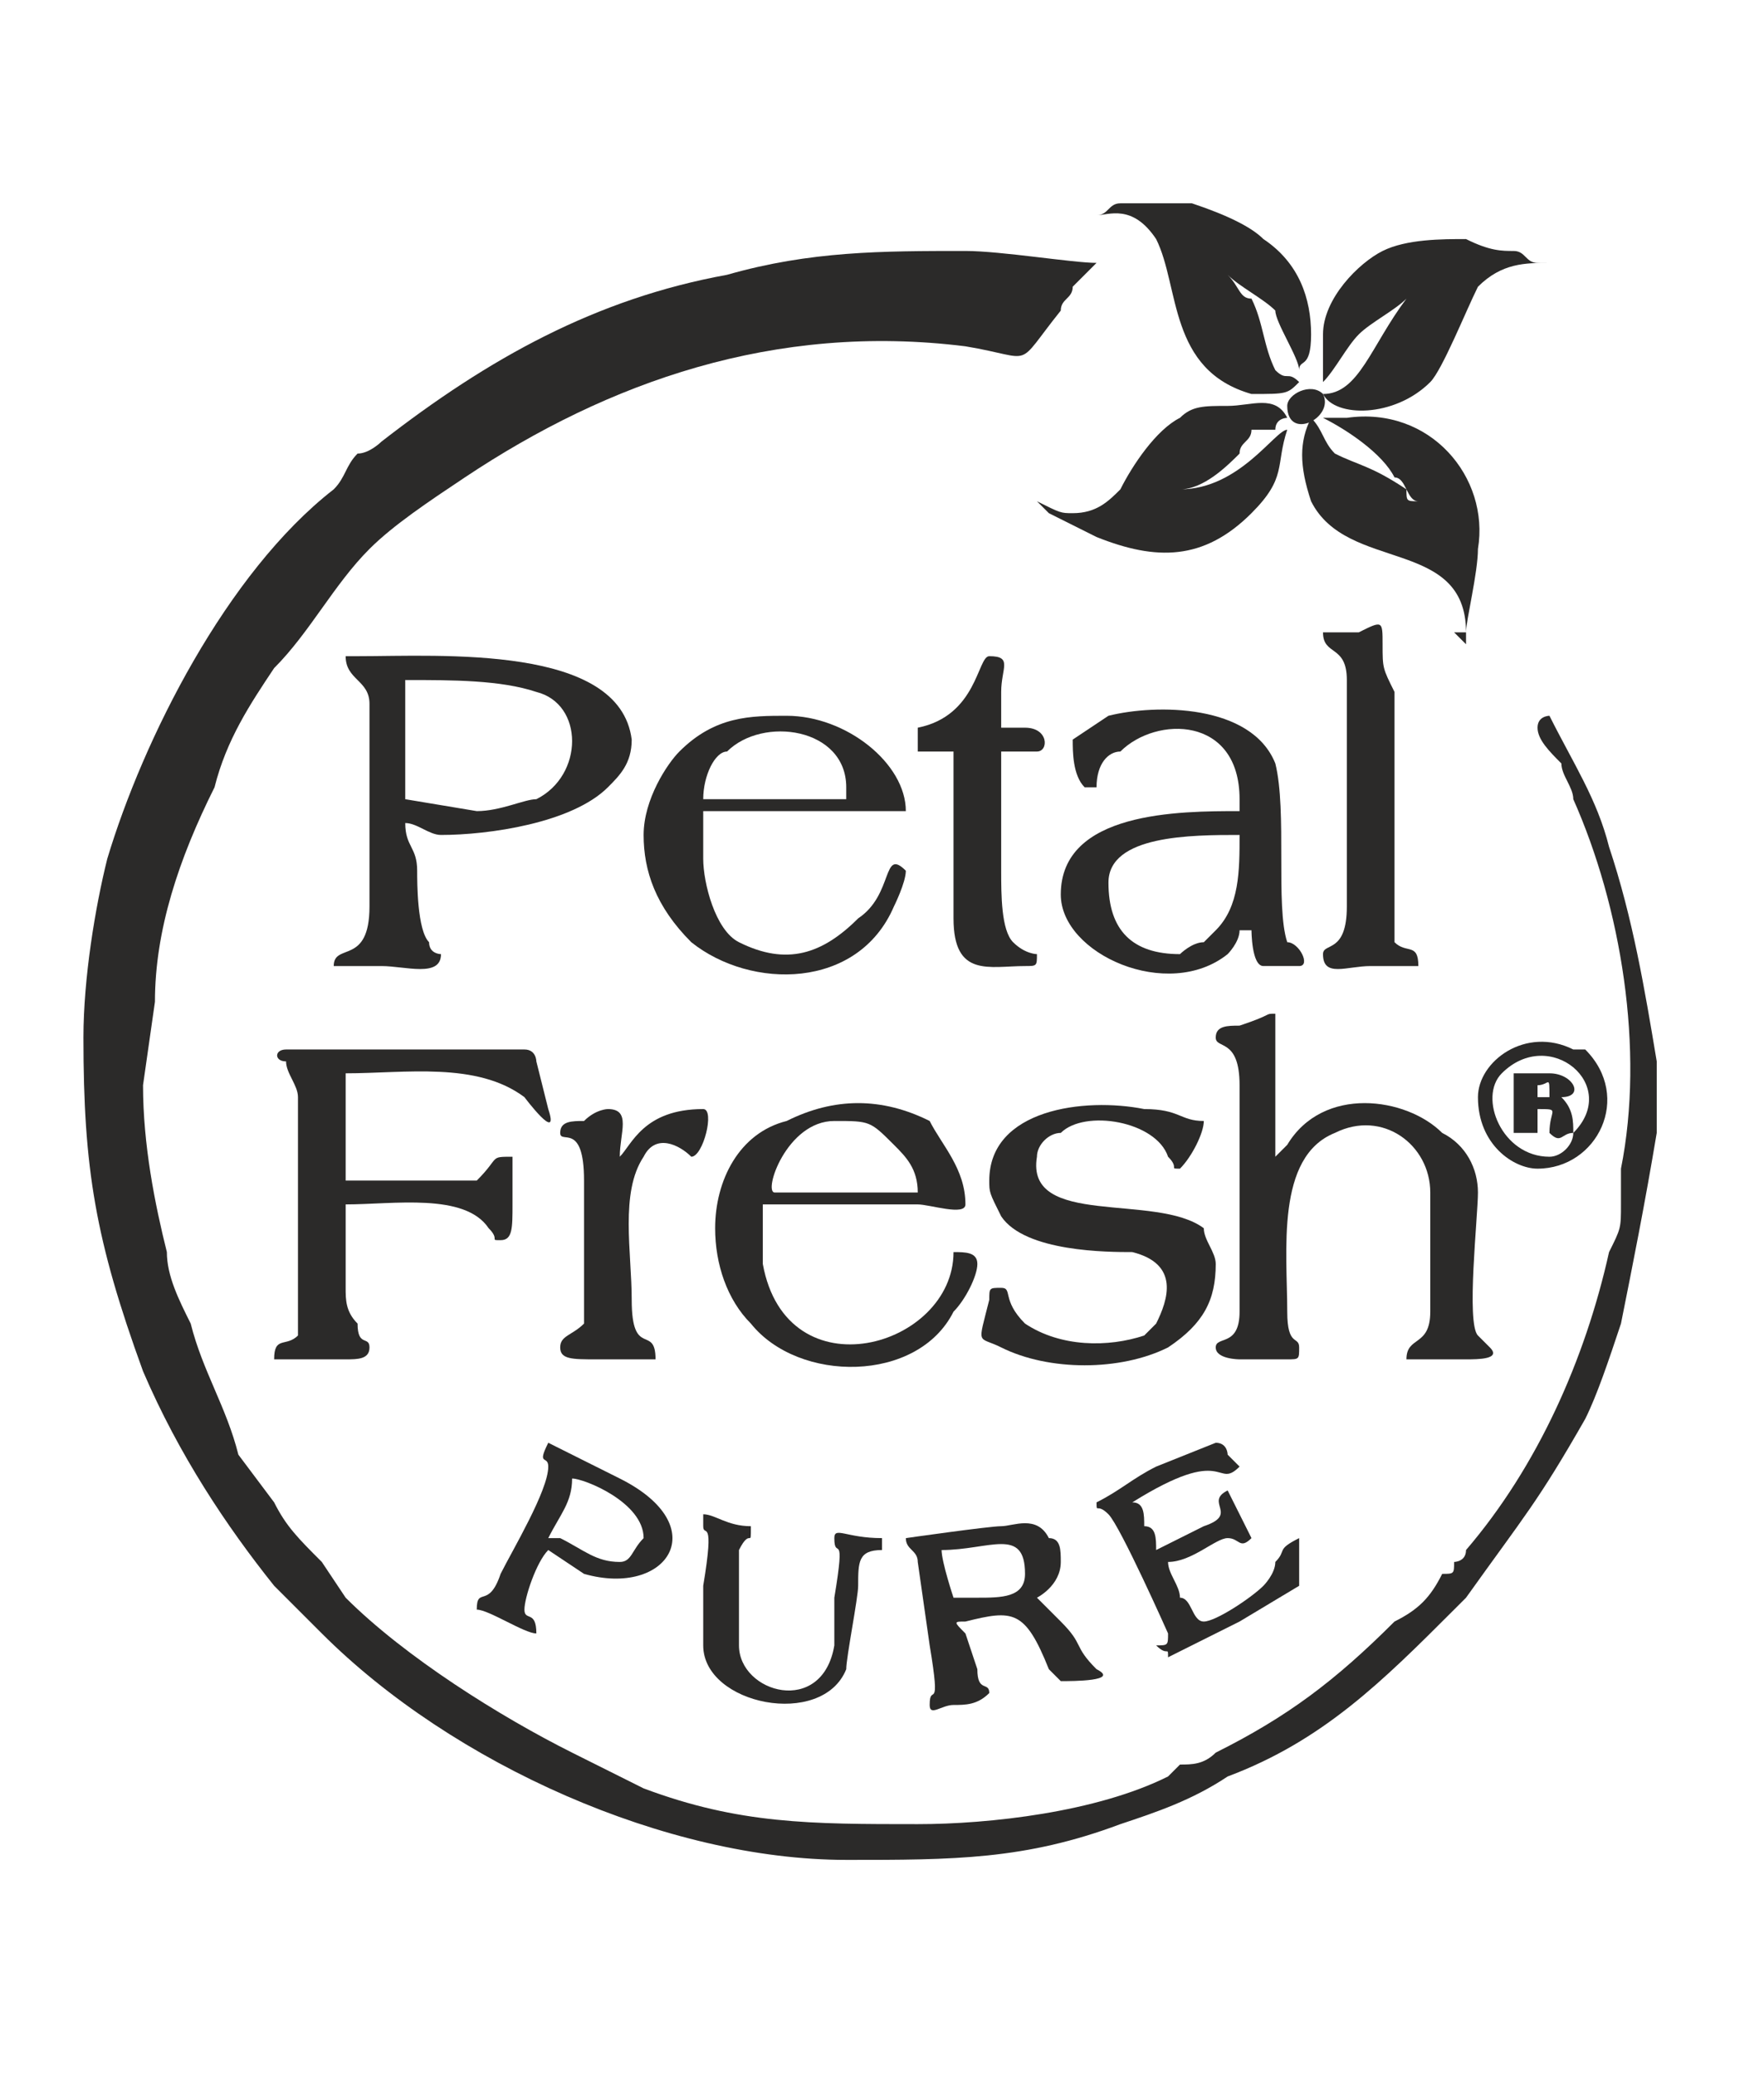
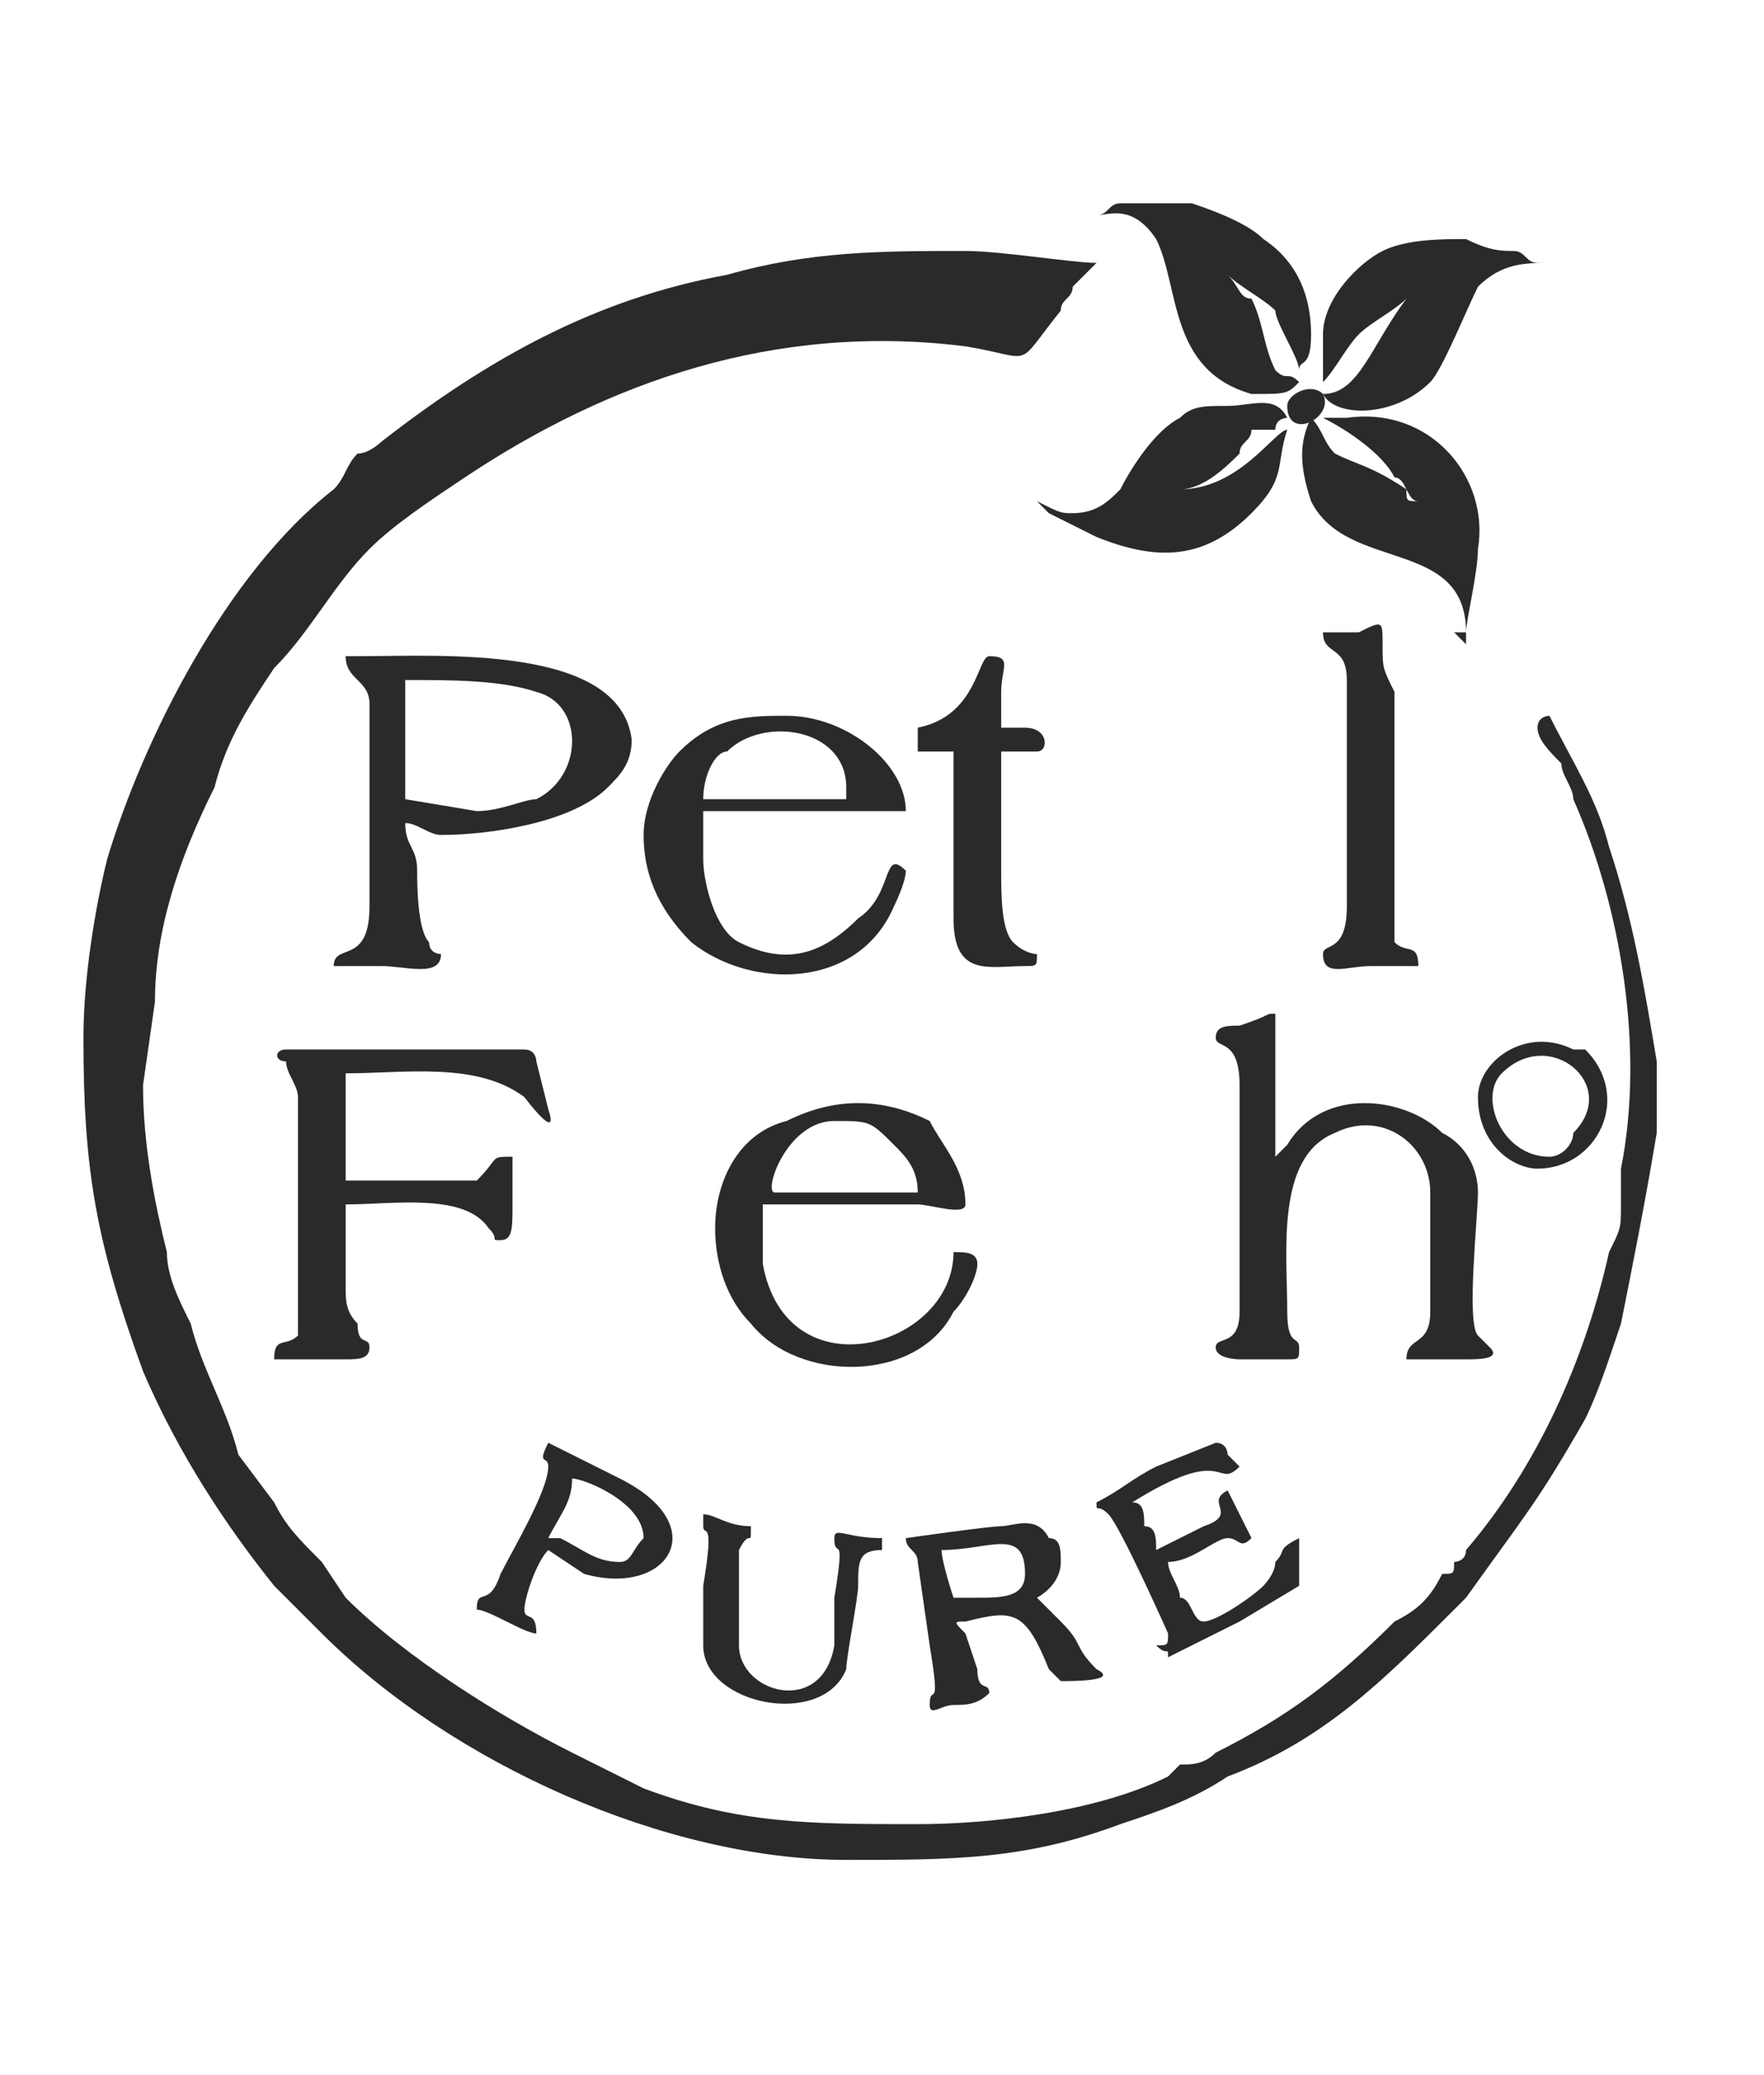
<svg xmlns="http://www.w3.org/2000/svg" xml:space="preserve" width="255px" height="300px" version="1.1" style="shape-rendering:geometricPrecision; text-rendering:geometricPrecision; image-rendering:optimizeQuality; fill-rule:evenodd; clip-rule:evenodd" viewBox="0 0 1.48 1.74">
  <defs>
    <style type="text/css">
   
    .fil0 {fill:none}
    .fil1 {fill:#2B2A29}
   
  </style>
  </defs>
  <g id="Warstwa_x0020_1">
    <rect class="fil0" width="1.48" height="1.74" />
    <g id="_2911595185504">
      <path class="fil1" d="M0.71 1.56c0.09,0 0.15,0 0.23,-0.03 0.03,-0.01 0.06,-0.02 0.09,-0.04 0.08,-0.03 0.13,-0.08 0.19,-0.14 0.01,-0.01 0.01,-0.01 0.01,-0.01 0.05,-0.07 0.06,-0.08 0.1,-0.15 0.01,-0.02 0.02,-0.05 0.03,-0.08 0.01,-0.05 0.02,-0.1 0.03,-0.16l0 -0.06c-0.01,-0.06 -0.02,-0.12 -0.04,-0.18 -0.01,-0.04 -0.03,-0.07 -0.05,-0.11 0,0 -0.01,0 -0.01,0.01 0,0.01 0.01,0.02 0.02,0.03 0,0.01 0.01,0.02 0.01,0.03 0.04,0.09 0.06,0.21 0.04,0.31 0,0.01 0,0.02 0,0.03 0,0.02 0,0.02 -0.01,0.04 -0.02,0.09 -0.06,0.18 -0.12,0.25 0,0.01 -0.01,0.01 -0.01,0.01 0,0.01 0,0.01 -0.01,0.01 -0.01,0.02 -0.02,0.03 -0.04,0.04 -0.05,0.05 -0.09,0.08 -0.15,0.11 -0.01,0.01 -0.02,0.01 -0.03,0.01 -0.01,0.01 -0.01,0.01 -0.01,0.01 -0.06,0.03 -0.15,0.04 -0.21,0.04 -0.09,0 -0.15,0 -0.23,-0.03 -0.02,-0.01 -0.04,-0.02 -0.06,-0.03 -0.06,-0.03 -0.14,-0.08 -0.19,-0.13l-0.02 -0.03c-0.02,-0.02 -0.03,-0.03 -0.04,-0.05l-0.03 -0.04c-0.01,-0.04 -0.03,-0.07 -0.04,-0.11 -0.01,-0.02 -0.02,-0.04 -0.02,-0.06 -0.01,-0.04 -0.02,-0.09 -0.02,-0.14l0.01 -0.07c0,-0.06 0.02,-0.12 0.05,-0.18 0.01,-0.04 0.03,-0.07 0.05,-0.1 0.03,-0.03 0.05,-0.07 0.08,-0.1 0.02,-0.02 0.05,-0.04 0.08,-0.06 0.12,-0.08 0.26,-0.13 0.42,-0.11 0.06,0.01 0.04,0.02 0.08,-0.03 0,-0.01 0.01,-0.01 0.01,-0.02 0.01,-0.01 0.01,-0.01 0.02,-0.02 -0.02,0 -0.08,-0.01 -0.11,-0.01 -0.07,0 -0.13,0 -0.2,0.02 -0.11,0.02 -0.2,0.07 -0.29,0.14 0,0 -0.01,0.01 -0.02,0.01 -0.01,0.01 -0.01,0.02 -0.02,0.03 -0.09,0.07 -0.16,0.21 -0.19,0.31 -0.01,0.04 -0.02,0.1 -0.02,0.15 0,0.11 0.01,0.17 0.05,0.28 0.03,0.07 0.07,0.13 0.11,0.18l0.04 0.04c0.11,0.11 0.29,0.19 0.44,0.19z" />
      <path class="fil1" d="M1.02 0.87c0,0.01 0.02,0 0.02,0.04l0 0.19c0,0.03 -0.02,0.02 -0.02,0.03 0,0.01 0.02,0.01 0.02,0.01l0.04 0c0.01,0 0.01,0 0.01,-0.01 0,-0.01 -0.01,0 -0.01,-0.03 0,-0.05 -0.01,-0.13 0.04,-0.15 0.04,-0.02 0.08,0.01 0.08,0.05l0 0.1c0,0.03 -0.02,0.02 -0.02,0.04 0.01,0 0.02,0 0.04,0 0,0 0,0 0.01,0 0.01,0 0.03,0 0.02,-0.01 0,0 -0.01,-0.01 -0.01,-0.01 -0.01,-0.01 0,-0.1 0,-0.12 0,-0.02 -0.01,-0.04 -0.03,-0.05 -0.03,-0.03 -0.1,-0.04 -0.13,0.01l-0.01 0.01 0 -0.12c-0.01,0 0,0 -0.03,0.01 -0.01,0 -0.02,0 -0.02,0.01z" />
      <path class="fil1" d="M0.4 0.68l-0.06 -0.01 0 -0.1c0.04,0 0.08,0 0.11,0.01 0.04,0.01 0.04,0.07 0,0.09 -0.01,0 -0.03,0.01 -0.05,0.01zm-0.11 -0.13c0,0.02 0.02,0.02 0.02,0.04l0 0.17c0,0.05 -0.03,0.03 -0.03,0.05 0.02,0 0.03,0 0.04,0 0.02,0 0.05,0.01 0.05,-0.01 0,0 -0.01,0 -0.01,-0.01 -0.01,-0.01 -0.01,-0.05 -0.01,-0.06 0,-0.02 -0.01,-0.02 -0.01,-0.04 0.01,0 0.02,0.01 0.03,0.01 0.04,0 0.11,-0.01 0.14,-0.04 0.01,-0.01 0.02,-0.02 0.02,-0.04 -0.01,-0.08 -0.16,-0.07 -0.23,-0.07 -0.01,0 -0.01,0 -0.01,0z" />
      <path class="fil1" d="M0.25 0.92c0,0.03 0,0.18 0,0.2 -0.01,0.01 -0.02,0 -0.02,0.02 0.01,0 0.01,0 0.02,0 0.02,0 0.02,0 0.04,0 0.01,0 0.02,0 0.02,-0.01 0,-0.01 -0.01,0 -0.01,-0.02 -0.01,-0.01 -0.01,-0.02 -0.01,-0.03 0,-0.01 0,-0.06 0,-0.07 0.04,0 0.1,-0.01 0.12,0.02 0.01,0.01 0,0.01 0.01,0.01 0.01,0 0.01,-0.01 0.01,-0.03l0 -0.04c-0.02,0 -0.01,0 -0.03,0.02 0,0 -0.02,0 -0.03,0l-0.08 0 0 -0.06c0,-0.01 0,-0.02 0,-0.03 0.05,0 0.11,-0.01 0.15,0.02 0,0 0.03,0.04 0.02,0.01l-0.01 -0.04c0,0 0,-0.01 -0.01,-0.01l-0.2 0c-0.01,0 -0.01,0.01 0,0.01 0,0.01 0.01,0.02 0.01,0.03z" />
-       <path class="fil1" d="M0.99 0.8c-0.04,0 -0.06,-0.02 -0.06,-0.06 0,-0.04 0.07,-0.04 0.11,-0.04 0,0.03 0,0.06 -0.02,0.08 0,0 -0.01,0.01 -0.01,0.01 -0.01,0 -0.02,0.01 -0.02,0.01zm-0.09 -0.18c0,0.01 0,0.03 0.01,0.04l0.01 0c0,-0.02 0.01,-0.03 0.02,-0.03 0.03,-0.03 0.1,-0.03 0.1,0.04l0 0.01c-0.05,0 -0.15,0 -0.15,0.07 0,0.05 0.09,0.09 0.14,0.05 0,0 0.01,-0.01 0.01,-0.02l0.01 0c0,0 0,0.03 0.01,0.03l0.03 0c0.01,0 0,-0.02 -0.01,-0.02 -0.01,-0.03 0,-0.11 -0.01,-0.15 -0.02,-0.05 -0.1,-0.05 -0.14,-0.04l-0.03 0.02z" />
      <path class="fil1" d="M0.71 0.67l-0.12 0c0,-0.02 0.01,-0.04 0.02,-0.04 0.03,-0.03 0.1,-0.02 0.1,0.03 0,0 0,0.01 0,0.01zm-0.17 0.03c0,0.03 0.01,0.06 0.04,0.09 0.05,0.04 0.14,0.04 0.17,-0.03 0,0 0.01,-0.02 0.01,-0.03 -0.02,-0.02 -0.01,0.02 -0.04,0.04 -0.03,0.03 -0.06,0.04 -0.1,0.02 -0.02,-0.01 -0.03,-0.05 -0.03,-0.07l0 -0.04 0.17 0c0,-0.04 -0.05,-0.08 -0.1,-0.08 -0.03,0 -0.06,0 -0.09,0.03 -0.01,0.01 -0.03,0.04 -0.03,0.07z" />
      <path class="fil1" d="M0.7 0.94c0.03,0 0.03,0 0.05,0.02 0.01,0.01 0.02,0.02 0.02,0.04l-0.12 0c-0.01,0 0.01,-0.06 0.05,-0.06zm-0.1 0.09c0,0.03 0.01,0.06 0.03,0.08 0.04,0.05 0.14,0.05 0.17,-0.01 0.01,-0.01 0.02,-0.03 0.02,-0.04 0,-0.01 -0.01,-0.01 -0.02,-0.01 0,0.08 -0.14,0.12 -0.16,0.01 0,-0.01 0,-0.04 0,-0.05l0.13 0c0.01,0 0.04,0.01 0.04,0 0,-0.03 -0.02,-0.05 -0.03,-0.07 -0.04,-0.02 -0.08,-0.02 -0.12,0 -0.04,0.01 -0.06,0.05 -0.06,0.09z" />
-       <path class="fil1" d="M0.83 0.99c0,0.01 0,0.01 0.01,0.03 0.02,0.03 0.09,0.03 0.11,0.03 0.04,0.01 0.03,0.04 0.02,0.06 0,0 -0.01,0.01 -0.01,0.01 -0.03,0.01 -0.07,0.01 -0.1,-0.01 -0.02,-0.02 -0.01,-0.03 -0.02,-0.03 -0.01,0 -0.01,0 -0.01,0.01 -0.01,0.04 -0.01,0.03 0.01,0.04 0.04,0.02 0.1,0.02 0.14,0 0.03,-0.02 0.04,-0.04 0.04,-0.07 0,-0.01 -0.01,-0.02 -0.01,-0.03 -0.04,-0.03 -0.15,0 -0.14,-0.06 0,-0.01 0.01,-0.02 0.02,-0.02 0.02,-0.02 0.08,-0.01 0.09,0.02 0.01,0.01 0,0.01 0.01,0.01 0.01,-0.01 0.02,-0.03 0.02,-0.04 -0.02,0 -0.02,-0.01 -0.05,-0.01 -0.05,-0.01 -0.13,0 -0.13,0.06z" />
+       <path class="fil1" d="M0.83 0.99z" />
      <path class="fil1" d="M1.23 0.53c0,-0.01 0.01,-0.05 0.01,-0.07 0.01,-0.06 -0.04,-0.12 -0.11,-0.11 -0.01,0 -0.02,0 -0.02,0 0.02,0.01 0.05,0.03 0.06,0.05 0.01,0 0.01,0.02 0.02,0.02 -0.01,0 -0.01,0 -0.01,-0.01 -0.03,-0.02 -0.04,-0.02 -0.06,-0.03 -0.01,-0.01 -0.01,-0.02 -0.02,-0.03 -0.01,0.02 -0.01,0.04 0,0.07 0.03,0.06 0.13,0.03 0.13,0.11z" />
      <path class="fil1" d="M1.18 0.25zm0 0zm0 0c-0.03,0.04 -0.04,0.08 -0.07,0.08 0.01,0.02 0.06,0.02 0.09,-0.01 0.01,-0.01 0.03,-0.06 0.04,-0.08 0.02,-0.02 0.04,-0.02 0.06,-0.02 0,0 0,0 0,0 -0.01,0 -0.01,0 -0.01,0 -0.01,0 -0.01,-0.01 -0.02,-0.01 -0.01,0 -0.02,0 -0.04,-0.01 -0.02,0 -0.05,0 -0.07,0.01 -0.02,0.01 -0.05,0.04 -0.05,0.07 0,0.02 0,0.03 0,0.04l0 0c0.01,-0.01 0.02,-0.03 0.03,-0.04 0.01,-0.01 0.03,-0.02 0.04,-0.03z" />
      <path class="fil1" d="M0.99 0.41l0 0.01c0,0 0,-0.01 0,-0.01zm-0.09 0.02c-0.01,0 -0.01,0 -0.03,-0.01 0.01,0.01 0.01,0.01 0.01,0.01l0.04 0.02c0.05,0.02 0.09,0.02 0.13,-0.02 0.03,-0.03 0.02,-0.04 0.03,-0.07 -0.01,0 -0.04,0.05 -0.09,0.05l0 0c0.02,0 0.04,-0.02 0.05,-0.03 0,-0.01 0.01,-0.01 0.01,-0.02 0.01,0 0.01,0 0.02,0 0,-0.01 0.01,-0.01 0.01,-0.01 -0.01,-0.02 -0.03,-0.01 -0.05,-0.01 -0.02,0 -0.03,0 -0.04,0.01 -0.02,0.01 -0.04,0.04 -0.05,0.06 -0.01,0.01 -0.02,0.02 -0.04,0.02z" />
      <path class="fil1" d="M1.03 0.23zm0 0zm0 0c0.01,0.01 0.03,0.02 0.04,0.03 0,0.01 0.02,0.04 0.02,0.05l0 0c0,-0.01 0.01,0 0.01,-0.03 0,-0.03 -0.01,-0.06 -0.04,-0.08 -0.01,-0.01 -0.03,-0.02 -0.06,-0.03l-0.06 0c-0.01,0 -0.01,0.01 -0.02,0.01 0.01,0 0.03,-0.01 0.05,0.02 0.02,0.04 0.01,0.11 0.08,0.13 0.03,0 0.03,0 0.04,-0.01 -0.01,-0.01 -0.01,0 -0.02,-0.01 -0.01,-0.02 -0.01,-0.04 -0.02,-0.06 -0.01,0 -0.01,-0.01 -0.02,-0.02z" />
      <path class="fil1" d="M1.11 0.53c0,0.02 0.02,0.01 0.02,0.04l0 0.19c0,0.04 -0.02,0.03 -0.02,0.04 0,0.02 0.02,0.01 0.04,0.01l0.04 0c0,-0.02 -0.01,-0.01 -0.02,-0.02 0,-0.02 0,-0.09 0,-0.12l0 -0.09c-0.01,-0.02 -0.01,-0.02 -0.01,-0.04 0,-0.02 0,-0.02 -0.02,-0.01 -0.01,0 -0.02,0 -0.03,0z" />
-       <path class="fil1" d="M0.52 0.97c0,-0.02 0.01,-0.04 -0.01,-0.04 0,0 -0.01,0 -0.02,0.01 -0.01,0 -0.02,0 -0.02,0.01 0,0.01 0.02,-0.01 0.02,0.04 0,0.01 0,0.02 0,0.04l0 0.08c-0.01,0.01 -0.02,0.01 -0.02,0.02 0,0.01 0.01,0.01 0.03,0.01l0.05 0c0,-0.03 -0.02,0 -0.02,-0.05 0,-0.04 -0.01,-0.09 0.01,-0.12 0.01,-0.02 0.03,-0.01 0.04,0 0.01,0 0.02,-0.04 0.01,-0.04 -0.05,0 -0.06,0.03 -0.07,0.04z" />
      <path class="fil1" d="M0.77 0.61l0 0.02 0.03 0 0 0.14c0,0.05 0.03,0.04 0.06,0.04 0.01,0 0.01,0 0.01,-0.01 0,0 -0.01,0 -0.02,-0.01 -0.01,-0.01 -0.01,-0.04 -0.01,-0.06 0,-0.04 0,-0.07 0,-0.1l0.03 0c0.01,0 0.01,-0.02 -0.01,-0.02l-0.02 0 0 -0.03c0,-0.02 0.01,-0.03 -0.01,-0.03 -0.01,0 -0.01,0.05 -0.06,0.06z" />
      <path class="fil1" d="M0.79 1.3c0.04,0 0.07,-0.02 0.07,0.02 0,0.02 -0.02,0.02 -0.04,0.02 0,0 -0.01,0 -0.02,0 0,0 -0.01,-0.03 -0.01,-0.04zm-0.03 -0.01c0,0.01 0.01,0.01 0.01,0.02l0.01 0.07c0.01,0.06 0,0.03 0,0.05 0,0.01 0.01,0 0.02,0 0.01,0 0.02,0 0.03,-0.01 0,-0.01 -0.01,0 -0.01,-0.02l-0.01 -0.03c-0.01,-0.01 -0.01,-0.01 0,-0.01 0.04,-0.01 0.05,-0.01 0.07,0.04 0,0 0.01,0.01 0.01,0.01 0.01,0 0.05,0 0.03,-0.01 -0.02,-0.02 -0.01,-0.02 -0.03,-0.04 -0.01,-0.01 -0.01,-0.01 -0.02,-0.02 0,0 0.02,-0.01 0.02,-0.03 0,-0.01 0,-0.02 -0.01,-0.02 -0.01,-0.02 -0.03,-0.01 -0.04,-0.01 -0.01,0 -0.08,0.01 -0.08,0.01z" />
      <path class="fil1" d="M0.92 1.26c0,0.01 0,0 0.01,0.01 0.01,0.01 0.05,0.1 0.05,0.1 0,0.01 0,0.01 -0.01,0.01 0.01,0.01 0.01,0 0.01,0.01 0.02,-0.01 0.04,-0.02 0.06,-0.03l0.05 -0.03c0,-0.01 0,-0.03 0,-0.04 -0.02,0.01 -0.01,0.01 -0.02,0.02 0,0.01 -0.01,0.02 -0.01,0.02 -0.01,0.01 -0.04,0.03 -0.05,0.03 -0.01,0 -0.01,-0.02 -0.02,-0.02 0,-0.01 -0.01,-0.02 -0.01,-0.03 0.02,0 0.04,-0.02 0.05,-0.02 0.01,0 0.01,0.01 0.02,0l-0.02 -0.04c-0.02,0.01 0.01,0.02 -0.02,0.03l-0.04 0.02c0,-0.01 0,-0.02 -0.01,-0.02 0,-0.01 0,-0.02 -0.01,-0.02 0.08,-0.05 0.07,-0.01 0.09,-0.03 0,0 0,0 -0.01,-0.01 0,0 0,-0.01 -0.01,-0.01l-0.05 0.02c-0.02,0.01 -0.03,0.02 -0.05,0.03z" />
      <path class="fil1" d="M0.52 1.31c-0.02,0 -0.03,-0.01 -0.05,-0.02 0,0 0,0 -0.01,0 0.01,-0.02 0.02,-0.03 0.02,-0.05 0.01,0 0.06,0.02 0.06,0.05 -0.01,0.01 -0.01,0.02 -0.02,0.02zm-0.06 -0.08c0,0.02 -0.03,0.07 -0.04,0.09 -0.01,0.03 -0.02,0.01 -0.02,0.03 0.01,0 0.04,0.02 0.05,0.02 0,-0.02 -0.01,-0.01 -0.01,-0.02 0,-0.01 0.01,-0.04 0.02,-0.05l0.03 0.02c0.07,0.02 0.11,-0.04 0.03,-0.08l-0.06 -0.03c-0.01,0.02 0,0.01 0,0.02z" />
      <path class="fil1" d="M0.59 1.28c0,0.01 0.01,-0.01 0,0.05 0,0.01 0,0.03 0,0.05 0,0.05 0.1,0.07 0.12,0.02 0,-0.01 0.01,-0.06 0.01,-0.07 0,-0.02 0,-0.03 0.02,-0.03l0 -0.01c-0.03,0 -0.04,-0.01 -0.04,0 0,0.02 0.01,-0.01 0,0.05 0,0.01 0,0.02 0,0.04 -0.01,0.06 -0.08,0.04 -0.08,0l0 -0.08c0.01,-0.02 0.01,0 0.01,-0.02 -0.02,0 -0.03,-0.01 -0.04,-0.01l0 0.01z" />
      <path class="fil1" d="M1.3 0.97c-0.04,0 -0.06,-0.05 -0.04,-0.07 0.04,-0.04 0.1,0.01 0.06,0.05 0,0.01 -0.01,0.02 -0.02,0.02zm-0.06 -0.05c0,0.04 0.03,0.06 0.05,0.06 0.05,0 0.08,-0.06 0.04,-0.1l-0.01 0c-0.04,-0.02 -0.08,0.01 -0.08,0.04z" />
-       <path class="fil1" d="M1.29 0.91c0.01,0 0.01,-0.01 0.01,0.01 0,0 0,0 -0.01,0 0,-0.01 0,-0.01 0,-0.01zm-0.02 -0.01l0 0.05 0.02 0 0 -0.02c0.02,0 0.01,0 0.01,0.02 0.01,0.01 0.01,0 0.02,0 0,-0.01 0,-0.02 -0.01,-0.03 0.02,0 0.01,-0.02 -0.01,-0.02 -0.01,0 -0.02,0 -0.03,0z" />
      <path class="fil1" d="M1.08 0.34c0,0.03 0.04,0.01 0.03,-0.01 -0.01,-0.01 -0.03,0 -0.03,0.01z" />
      <polygon class="fil1" points="1.23,0.53 1.22,0.53 1.23,0.54 " />
    </g>
  </g>
</svg>